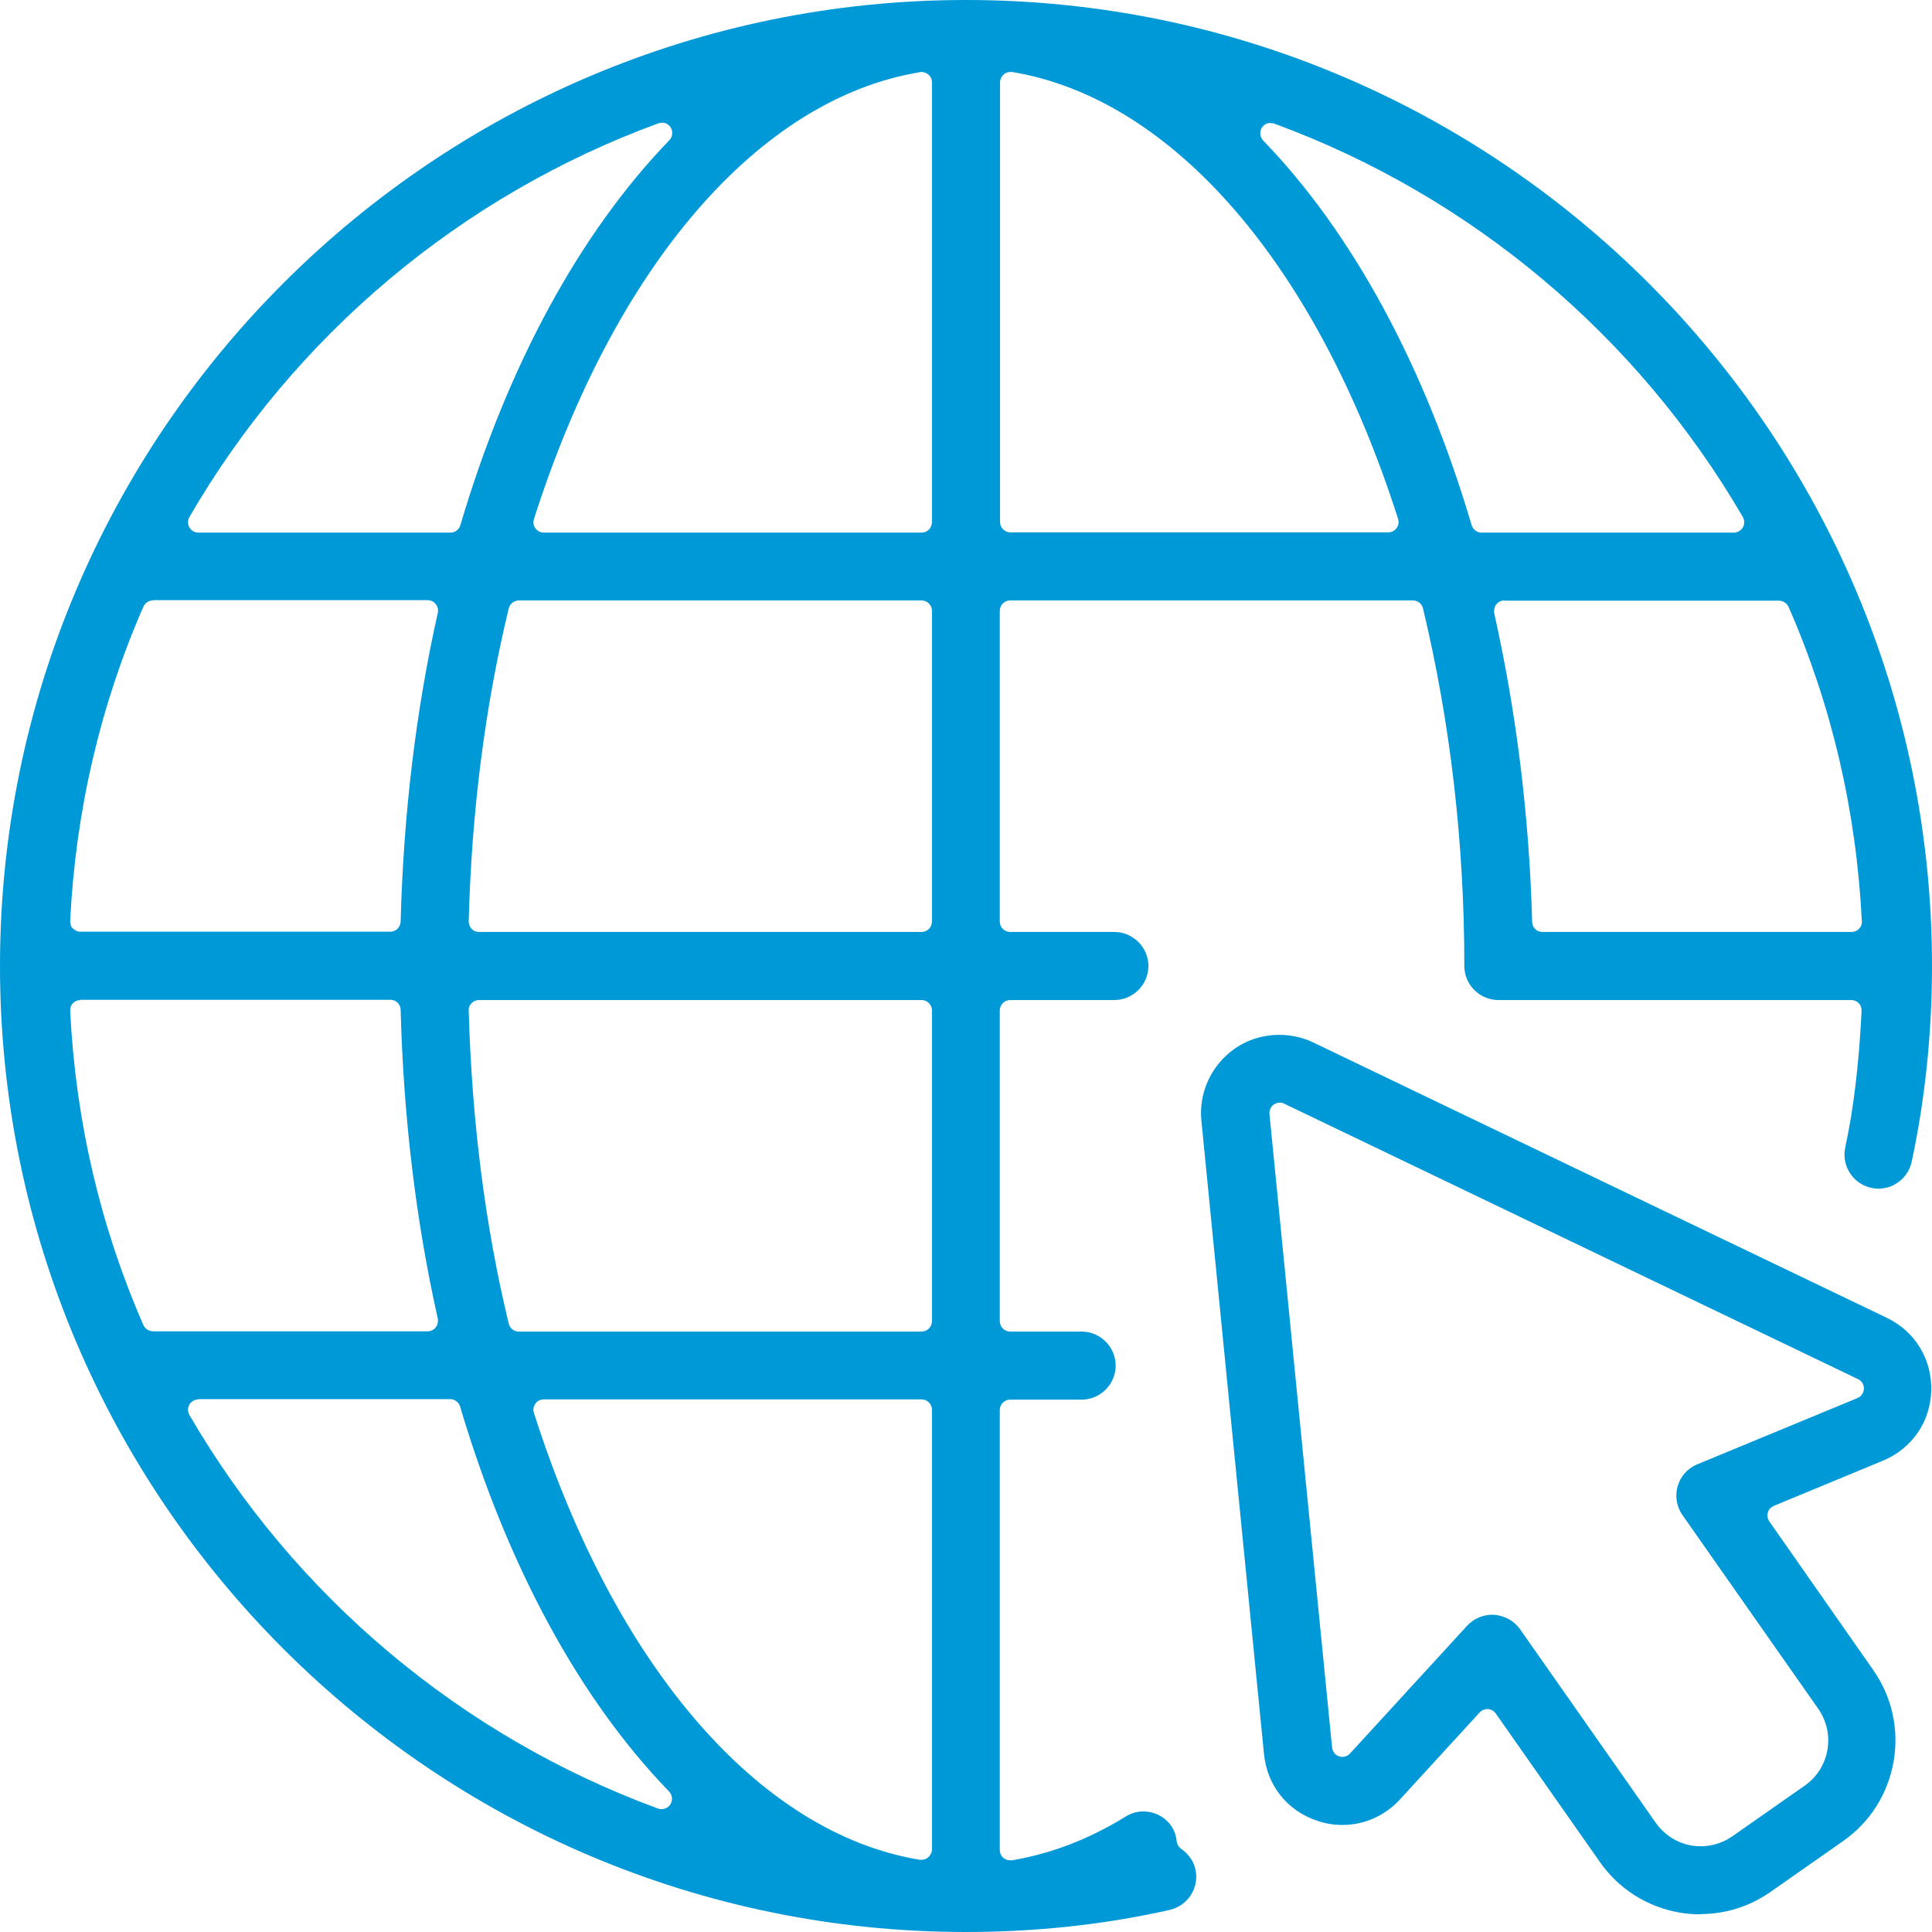
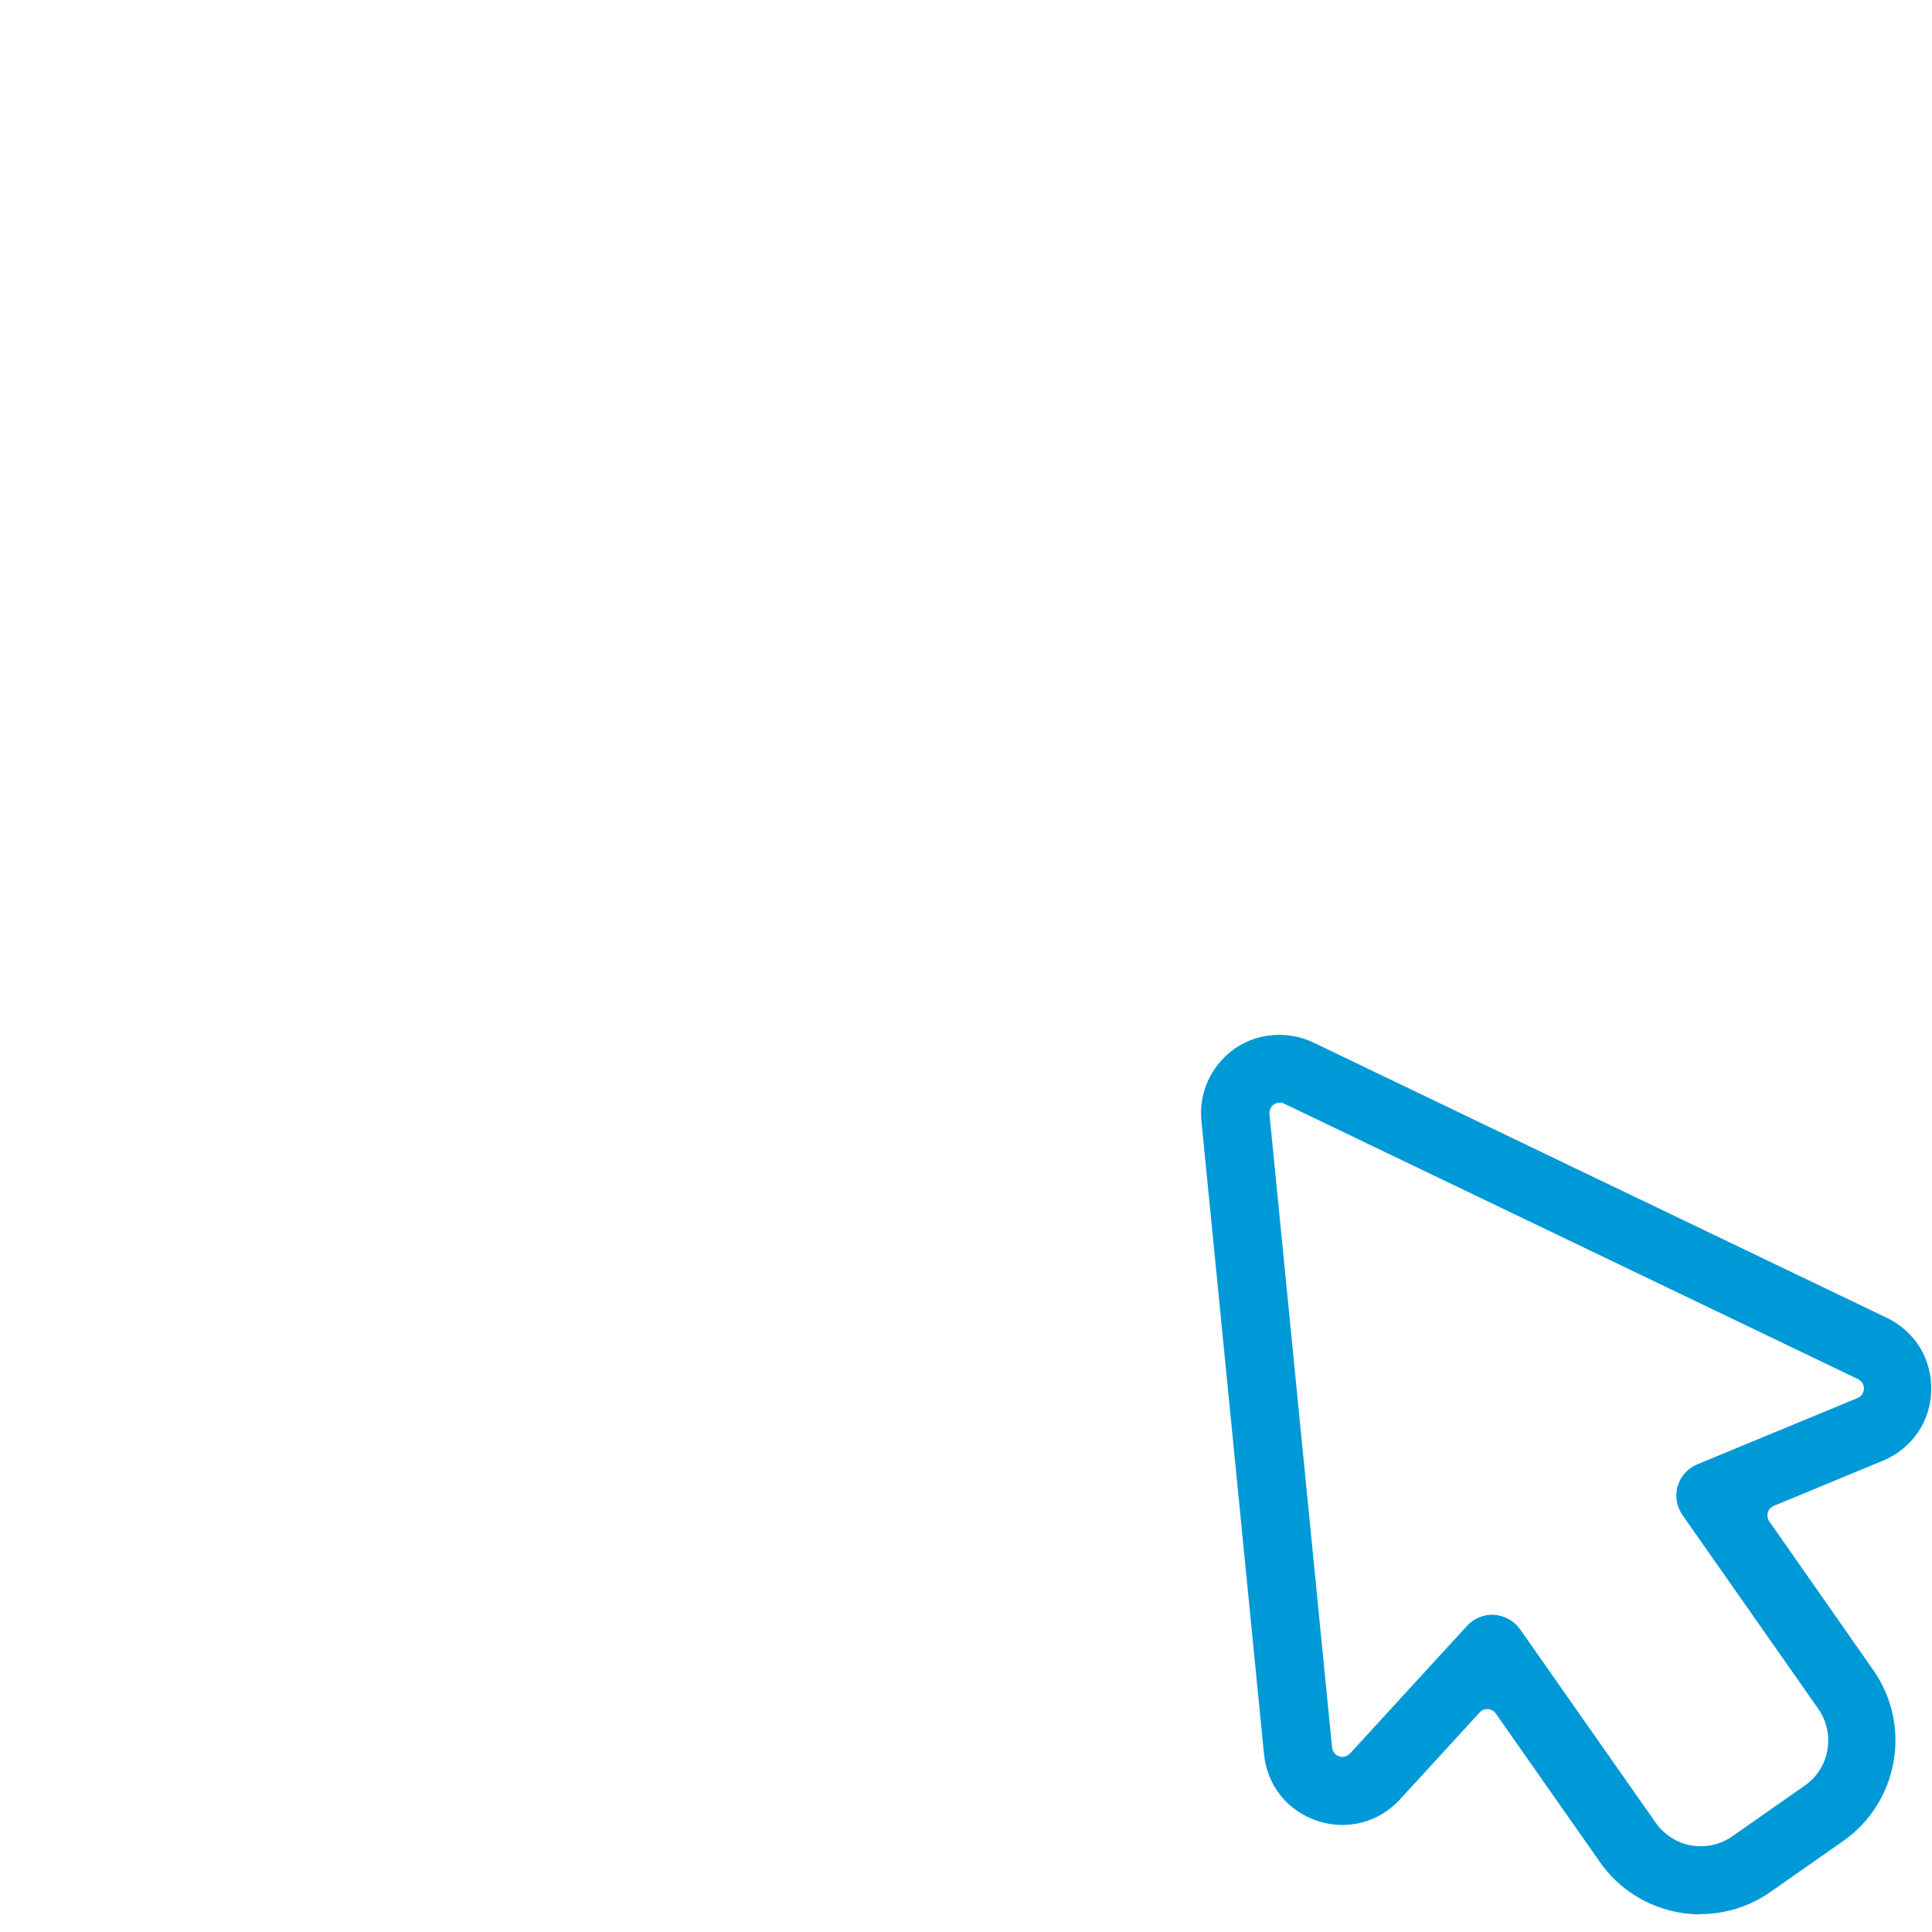
<svg xmlns="http://www.w3.org/2000/svg" width="83" height="83" viewBox="0 0 83 83" fill="none">
  <g clip-path="url(#clip0_492_5)">
-     <path d="M41.5 83C18.618 83 0 64.382 0 41.5C0 18.618 18.618 0 41.5 0C64.382 0 83 18.618 83 41.5C83 44.346 82.71 47.181 82.129 49.905C81.984 50.575 81.393 51.066 80.701 51.066C80.6 51.066 80.5 51.055 80.399 51.032C79.607 50.865 79.105 50.084 79.272 49.302C79.64 47.594 79.864 45.675 79.975 43.431C79.975 43.308 79.942 43.185 79.852 43.096C79.763 43.007 79.651 42.962 79.529 42.962H64.371C63.567 42.962 62.909 42.304 62.909 41.5C62.909 36.198 62.306 31.03 61.134 26.141C61.089 25.94 60.911 25.795 60.699 25.795H43.398C43.152 25.795 42.951 25.996 42.951 26.242V39.591C42.951 39.837 43.152 40.038 43.398 40.038H47.873C48.677 40.038 49.336 40.696 49.336 41.5C49.336 42.304 48.677 42.962 47.873 42.962H43.398C43.152 42.962 42.951 43.163 42.951 43.409V56.758C42.951 57.004 43.152 57.205 43.398 57.205H46.467C47.271 57.205 47.929 57.863 47.929 58.667C47.929 59.471 47.271 60.129 46.467 60.129H43.398C43.152 60.129 42.951 60.33 42.951 60.576V79.473C42.951 79.607 43.007 79.73 43.107 79.819C43.185 79.886 43.297 79.919 43.398 79.919C43.42 79.919 43.442 79.919 43.476 79.919C45.15 79.64 46.802 79.004 48.353 78.044C48.588 77.899 48.844 77.821 49.112 77.821C49.626 77.821 50.095 78.078 50.363 78.513C50.463 78.68 50.53 78.881 50.552 79.105C50.563 79.238 50.642 79.35 50.742 79.428C51.055 79.64 51.278 79.953 51.356 80.31C51.535 81.091 51.032 81.873 50.251 82.051C47.438 82.688 44.48 83 41.489 83H41.5ZM23.362 60.118C23.217 60.118 23.083 60.185 23.005 60.297C22.915 60.408 22.893 60.565 22.938 60.699C26.409 71.581 32.615 78.758 39.513 79.897C39.535 79.897 39.558 79.897 39.591 79.897C39.692 79.897 39.803 79.864 39.882 79.785C39.982 79.696 40.038 79.573 40.038 79.451V60.565C40.038 60.319 39.837 60.118 39.591 60.118H23.362ZM8.528 60.118C8.371 60.118 8.215 60.207 8.137 60.341C8.059 60.475 8.059 60.654 8.137 60.788C12.669 68.59 19.824 74.595 28.273 77.698C28.318 77.72 28.374 77.72 28.429 77.72C28.575 77.72 28.72 77.642 28.798 77.519C28.909 77.341 28.887 77.118 28.742 76.961C24.891 72.988 21.799 67.273 19.768 60.431C19.712 60.241 19.533 60.107 19.344 60.107H8.528V60.118ZM20.583 42.962C20.46 42.962 20.348 43.007 20.259 43.096C20.17 43.185 20.125 43.297 20.136 43.42C20.27 48.141 20.839 52.662 21.855 56.859C21.9 57.06 22.078 57.205 22.29 57.205H39.591C39.837 57.205 40.038 57.004 40.038 56.758V43.409C40.038 43.163 39.837 42.962 39.591 42.962H20.583ZM3.46 42.962C3.337 42.962 3.226 43.007 3.136 43.096C3.047 43.185 3.003 43.308 3.014 43.42C3.248 48.153 4.309 52.695 6.161 56.926C6.228 57.082 6.396 57.194 6.574 57.194H18.372C18.506 57.194 18.64 57.127 18.718 57.026C18.797 56.926 18.83 56.781 18.808 56.647C17.87 52.472 17.334 48.007 17.212 43.386C17.212 43.141 17.011 42.951 16.765 42.951H3.46V42.962ZM64.627 25.795C64.493 25.795 64.36 25.862 64.281 25.963C64.203 26.063 64.17 26.208 64.192 26.342C65.152 30.628 65.699 35.093 65.822 39.602C65.822 39.848 66.023 40.038 66.268 40.038H79.54C79.663 40.038 79.774 39.993 79.864 39.904C79.953 39.815 79.997 39.692 79.986 39.58C79.752 34.847 78.692 30.305 76.839 26.074C76.772 25.918 76.604 25.806 76.426 25.806H64.627V25.795ZM22.29 25.795C22.089 25.795 21.9 25.94 21.855 26.141C20.839 30.338 20.259 34.859 20.136 39.58C20.136 39.703 20.181 39.815 20.259 39.904C20.348 39.993 20.46 40.038 20.583 40.038H39.591C39.837 40.038 40.038 39.837 40.038 39.591V26.242C40.038 25.996 39.837 25.795 39.591 25.795H22.29ZM6.574 25.795C6.396 25.795 6.24 25.896 6.161 26.063C4.309 30.293 3.248 34.836 3.014 39.569C3.014 39.692 3.047 39.815 3.136 39.893C3.226 39.982 3.337 40.027 3.46 40.027H16.765C17.011 40.027 17.201 39.837 17.212 39.591C17.334 34.97 17.87 30.506 18.808 26.331C18.841 26.197 18.808 26.063 18.718 25.951C18.629 25.84 18.506 25.784 18.372 25.784H6.574V25.795ZM54.582 5.28C54.437 5.28 54.292 5.358 54.213 5.481C54.102 5.659 54.124 5.882 54.269 6.039C58.098 10.001 61.201 15.716 63.221 22.558C63.277 22.748 63.456 22.882 63.645 22.882H74.484C74.64 22.882 74.796 22.793 74.874 22.659C74.952 22.525 74.952 22.346 74.874 22.212C70.342 14.421 63.199 8.416 54.749 5.313C54.705 5.291 54.649 5.291 54.593 5.291L54.582 5.28ZM43.409 3.092C43.308 3.092 43.197 3.125 43.118 3.203C43.018 3.293 42.962 3.416 42.962 3.538V22.424C42.962 22.67 43.163 22.871 43.409 22.871H59.638C59.783 22.871 59.917 22.804 59.995 22.692C60.085 22.581 60.107 22.424 60.062 22.29C56.591 11.408 50.385 4.23 43.476 3.092C43.453 3.092 43.431 3.092 43.398 3.092H43.409ZM39.513 3.103C32.604 4.242 26.409 11.419 22.938 22.302C22.893 22.435 22.915 22.581 23.005 22.703C23.094 22.815 23.228 22.882 23.362 22.882H39.591C39.837 22.882 40.038 22.681 40.038 22.435V3.538C40.038 3.404 39.982 3.282 39.882 3.203C39.803 3.136 39.692 3.092 39.591 3.092C39.569 3.092 39.547 3.092 39.513 3.092V3.103ZM28.429 5.28C28.429 5.28 28.329 5.28 28.273 5.302C19.812 8.405 12.658 14.41 8.137 22.212C8.059 22.346 8.059 22.525 8.137 22.659C8.215 22.793 8.36 22.882 8.528 22.882H19.355C19.556 22.882 19.723 22.748 19.779 22.558C21.799 15.727 24.902 10.012 28.753 6.027C28.898 5.882 28.921 5.648 28.809 5.469C28.72 5.335 28.586 5.268 28.441 5.268L28.429 5.28Z" fill="#0099D8" />
-     <path d="M73.066 82.241C72.753 82.241 72.441 82.219 72.139 82.163C70.755 81.917 69.539 81.147 68.735 79.997L64.259 73.613C64.181 73.501 64.058 73.434 63.924 73.423C63.924 73.423 63.902 73.423 63.891 73.423C63.768 73.423 63.645 73.479 63.567 73.568L60.141 77.307C59.493 78.011 58.611 78.401 57.674 78.401C57.305 78.401 56.948 78.346 56.591 78.223C55.307 77.799 54.437 76.705 54.303 75.365L51.613 48.153C51.49 46.947 52.037 45.764 53.03 45.061C53.6 44.659 54.269 44.458 54.961 44.458C55.464 44.458 55.966 44.569 56.412 44.782C56.412 44.782 81.069 56.624 81.08 56.624C82.286 57.216 83 58.399 82.967 59.739C82.933 61.089 82.129 62.239 80.891 62.752L76.203 64.694C76.08 64.75 75.979 64.851 75.946 64.985C75.912 65.119 75.935 65.252 76.013 65.364L80.478 71.749C81.281 72.898 81.594 74.305 81.348 75.689C81.103 77.073 80.332 78.29 79.183 79.093L76.057 81.281C75.164 81.906 74.126 82.23 73.044 82.23L73.066 82.241ZM64.17 69.371C64.639 69.405 65.04 69.628 65.297 69.985L71.135 78.312C71.503 78.825 72.039 79.171 72.653 79.283C72.787 79.305 72.932 79.317 73.066 79.317C73.546 79.317 74.015 79.171 74.417 78.892L77.542 76.705C78.602 75.957 78.859 74.495 78.122 73.423L72.285 65.096C72.028 64.728 71.95 64.281 72.073 63.846C72.195 63.433 72.486 63.098 72.887 62.92L79.797 60.062C79.964 59.995 80.064 59.839 80.076 59.66C80.076 59.482 79.986 59.326 79.819 59.247L55.173 47.416C55.118 47.382 55.051 47.371 54.984 47.371C54.894 47.371 54.805 47.394 54.727 47.449C54.593 47.539 54.526 47.695 54.537 47.862L57.227 75.075C57.249 75.254 57.361 75.399 57.529 75.454C57.573 75.466 57.618 75.477 57.674 75.477C57.797 75.477 57.919 75.421 57.997 75.332L63.031 69.84C63.31 69.539 63.701 69.371 64.103 69.371H64.17Z" fill="#0099D8" />
+     <path d="M73.066 82.241C72.753 82.241 72.441 82.219 72.139 82.163C70.755 81.917 69.539 81.147 68.735 79.997L64.259 73.613C64.181 73.501 64.058 73.434 63.924 73.423C63.924 73.423 63.902 73.423 63.891 73.423C63.768 73.423 63.645 73.479 63.567 73.568L60.141 77.307C59.493 78.011 58.611 78.401 57.674 78.401C57.305 78.401 56.948 78.346 56.591 78.223C55.307 77.799 54.437 76.705 54.303 75.365L51.613 48.153C51.49 46.947 52.037 45.764 53.03 45.061C53.6 44.659 54.269 44.458 54.961 44.458C55.464 44.458 55.966 44.569 56.412 44.782C56.412 44.782 81.069 56.624 81.08 56.624C82.286 57.216 83 58.399 82.967 59.739C82.933 61.089 82.129 62.239 80.891 62.752L76.203 64.694C76.08 64.75 75.979 64.851 75.946 64.985C75.912 65.119 75.935 65.252 76.013 65.364L80.478 71.749C81.281 72.898 81.594 74.305 81.348 75.689C81.103 77.073 80.332 78.29 79.183 79.093L76.057 81.281C75.164 81.906 74.126 82.23 73.044 82.23L73.066 82.241ZM64.17 69.371C64.639 69.405 65.04 69.628 65.297 69.985L71.135 78.312C71.503 78.825 72.039 79.171 72.653 79.283C72.787 79.305 72.932 79.317 73.066 79.317C73.546 79.317 74.015 79.171 74.417 78.892L77.542 76.705C78.602 75.957 78.859 74.495 78.122 73.423L72.285 65.096C72.028 64.728 71.95 64.281 72.073 63.846C72.195 63.433 72.486 63.098 72.887 62.92L79.797 60.062C79.964 59.995 80.064 59.839 80.076 59.66C80.076 59.482 79.986 59.326 79.819 59.247L55.173 47.416C55.118 47.382 55.051 47.371 54.984 47.371C54.894 47.371 54.805 47.394 54.727 47.449C54.593 47.539 54.526 47.695 54.537 47.862L57.227 75.075C57.249 75.254 57.361 75.399 57.529 75.454C57.573 75.466 57.618 75.477 57.674 75.477C57.797 75.477 57.919 75.421 57.997 75.332L63.031 69.84C63.31 69.539 63.701 69.371 64.103 69.371H64.17" fill="#0099D8" />
  </g>
  <defs>
    <clipPath id="clip0_492_5">
      <rect width="83" height="83" fill="white" />
    </clipPath>
  </defs>
</svg>